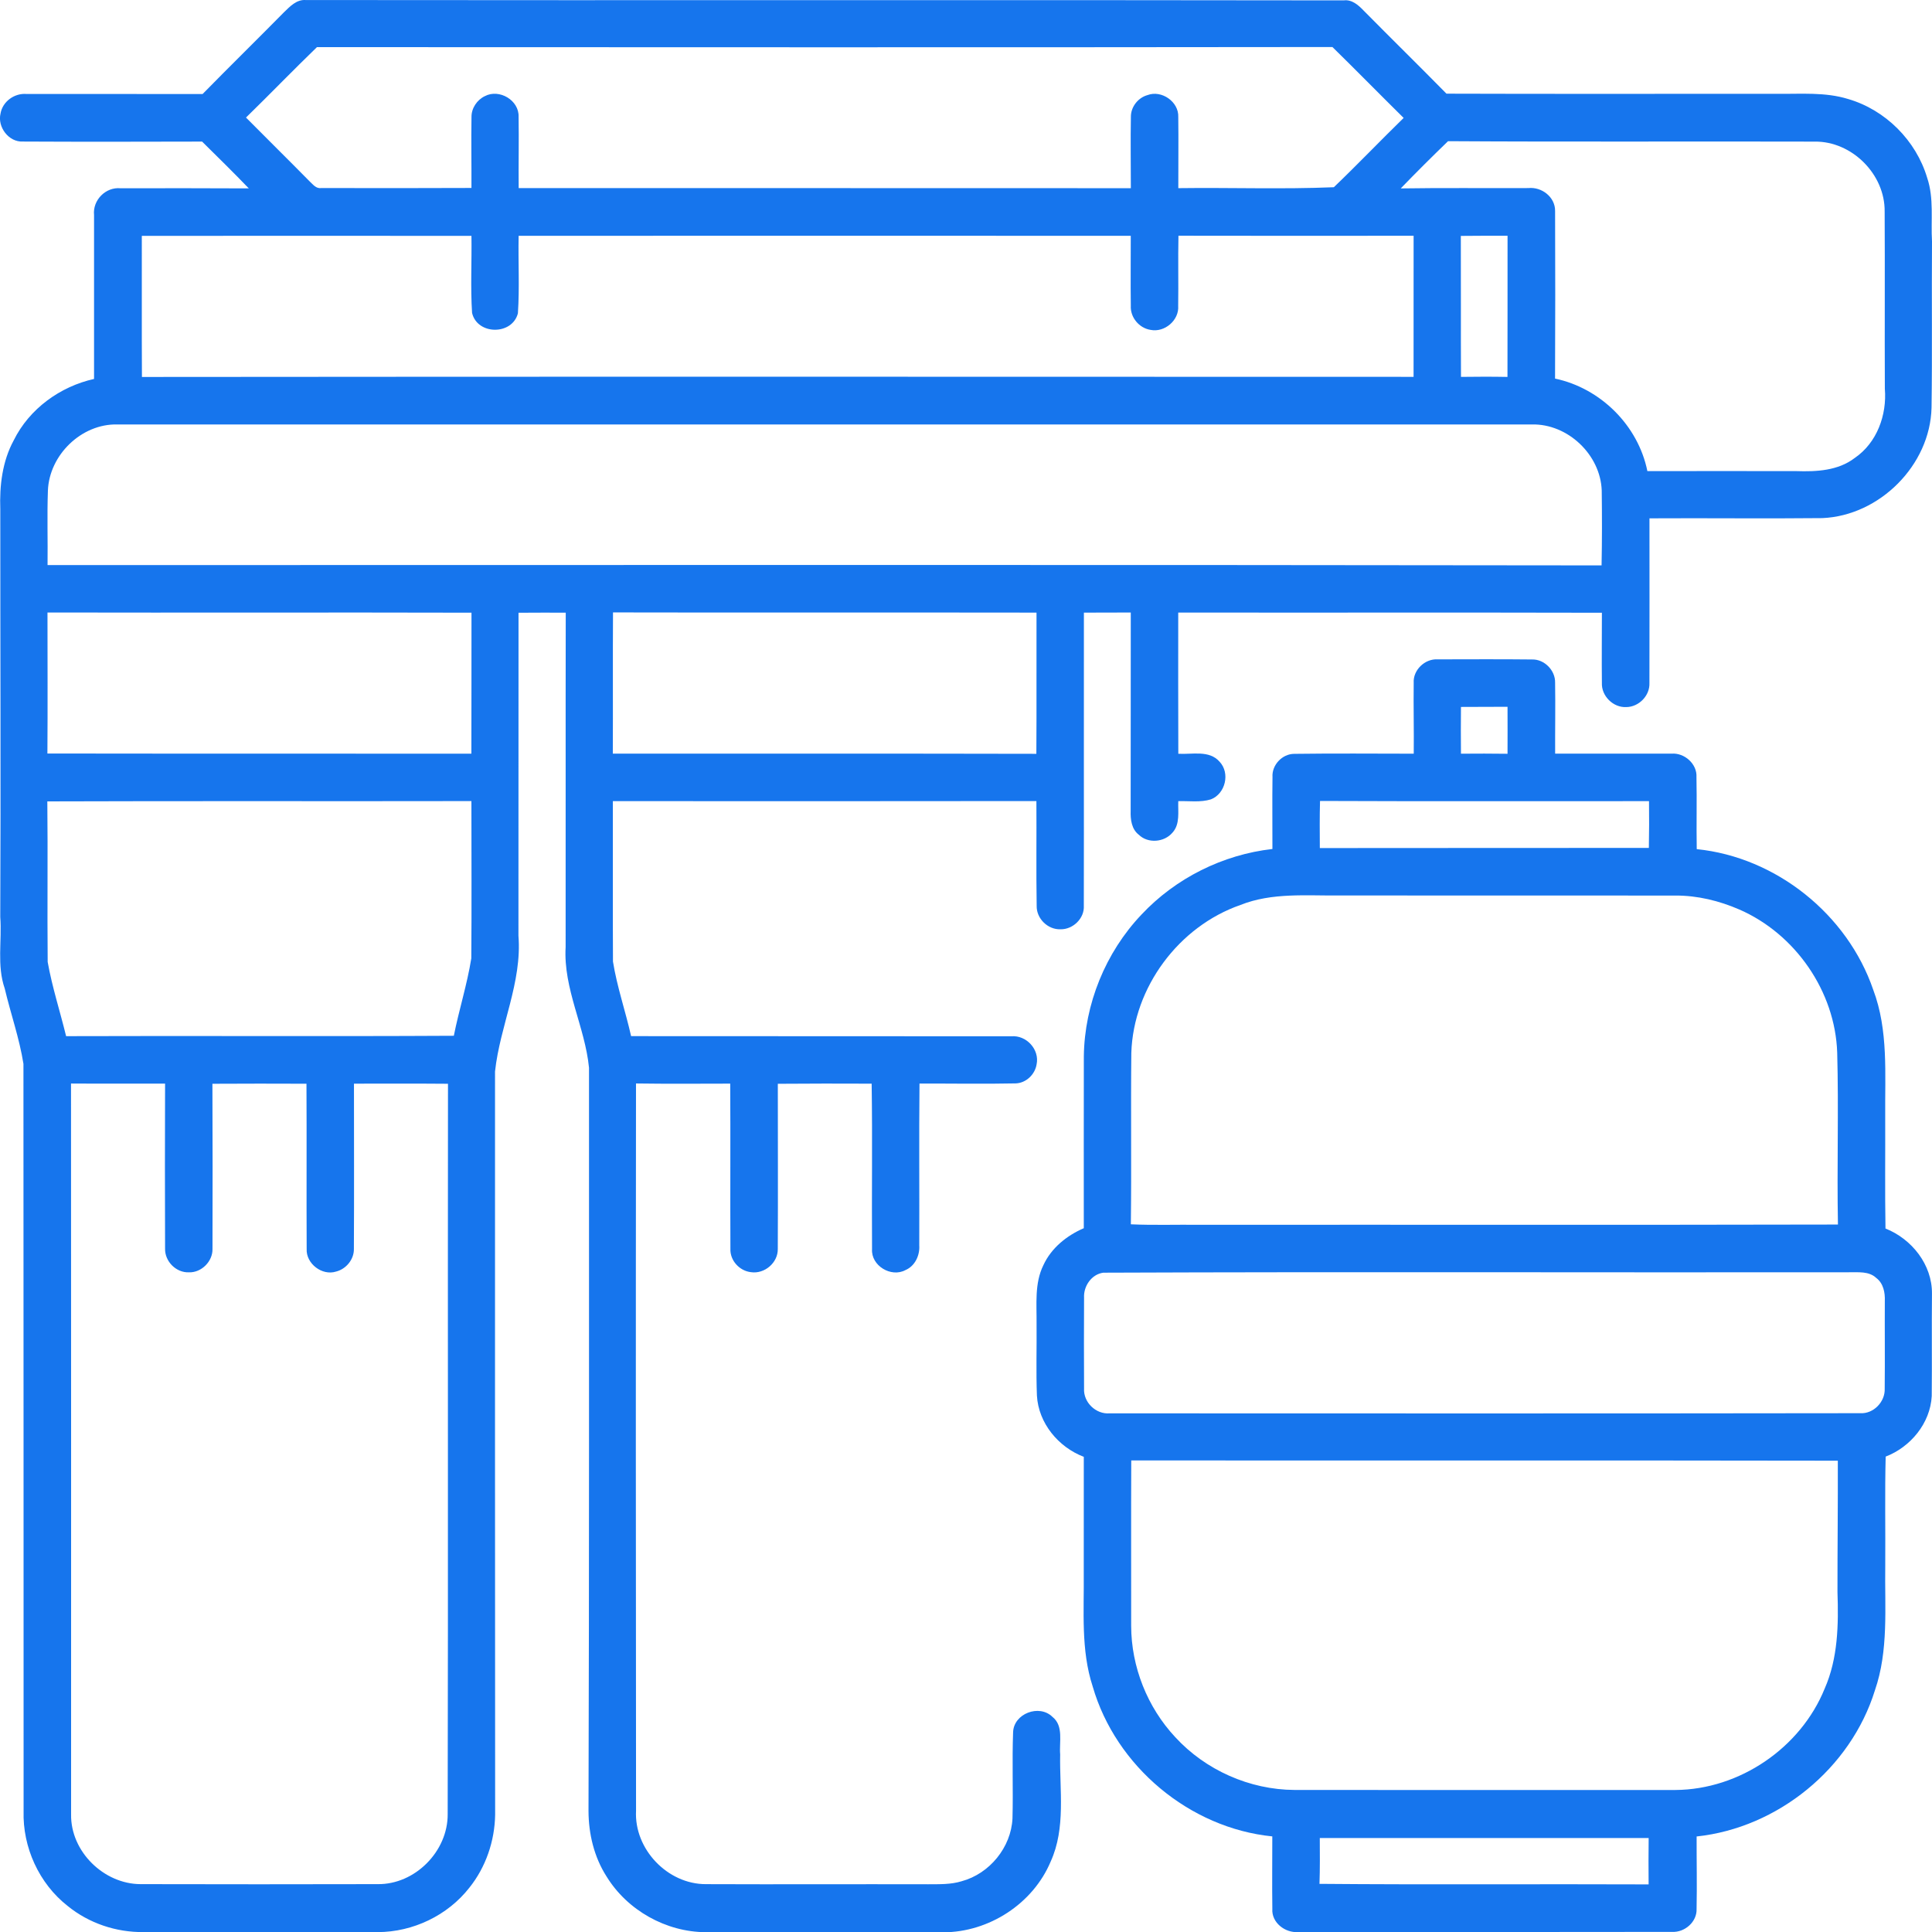
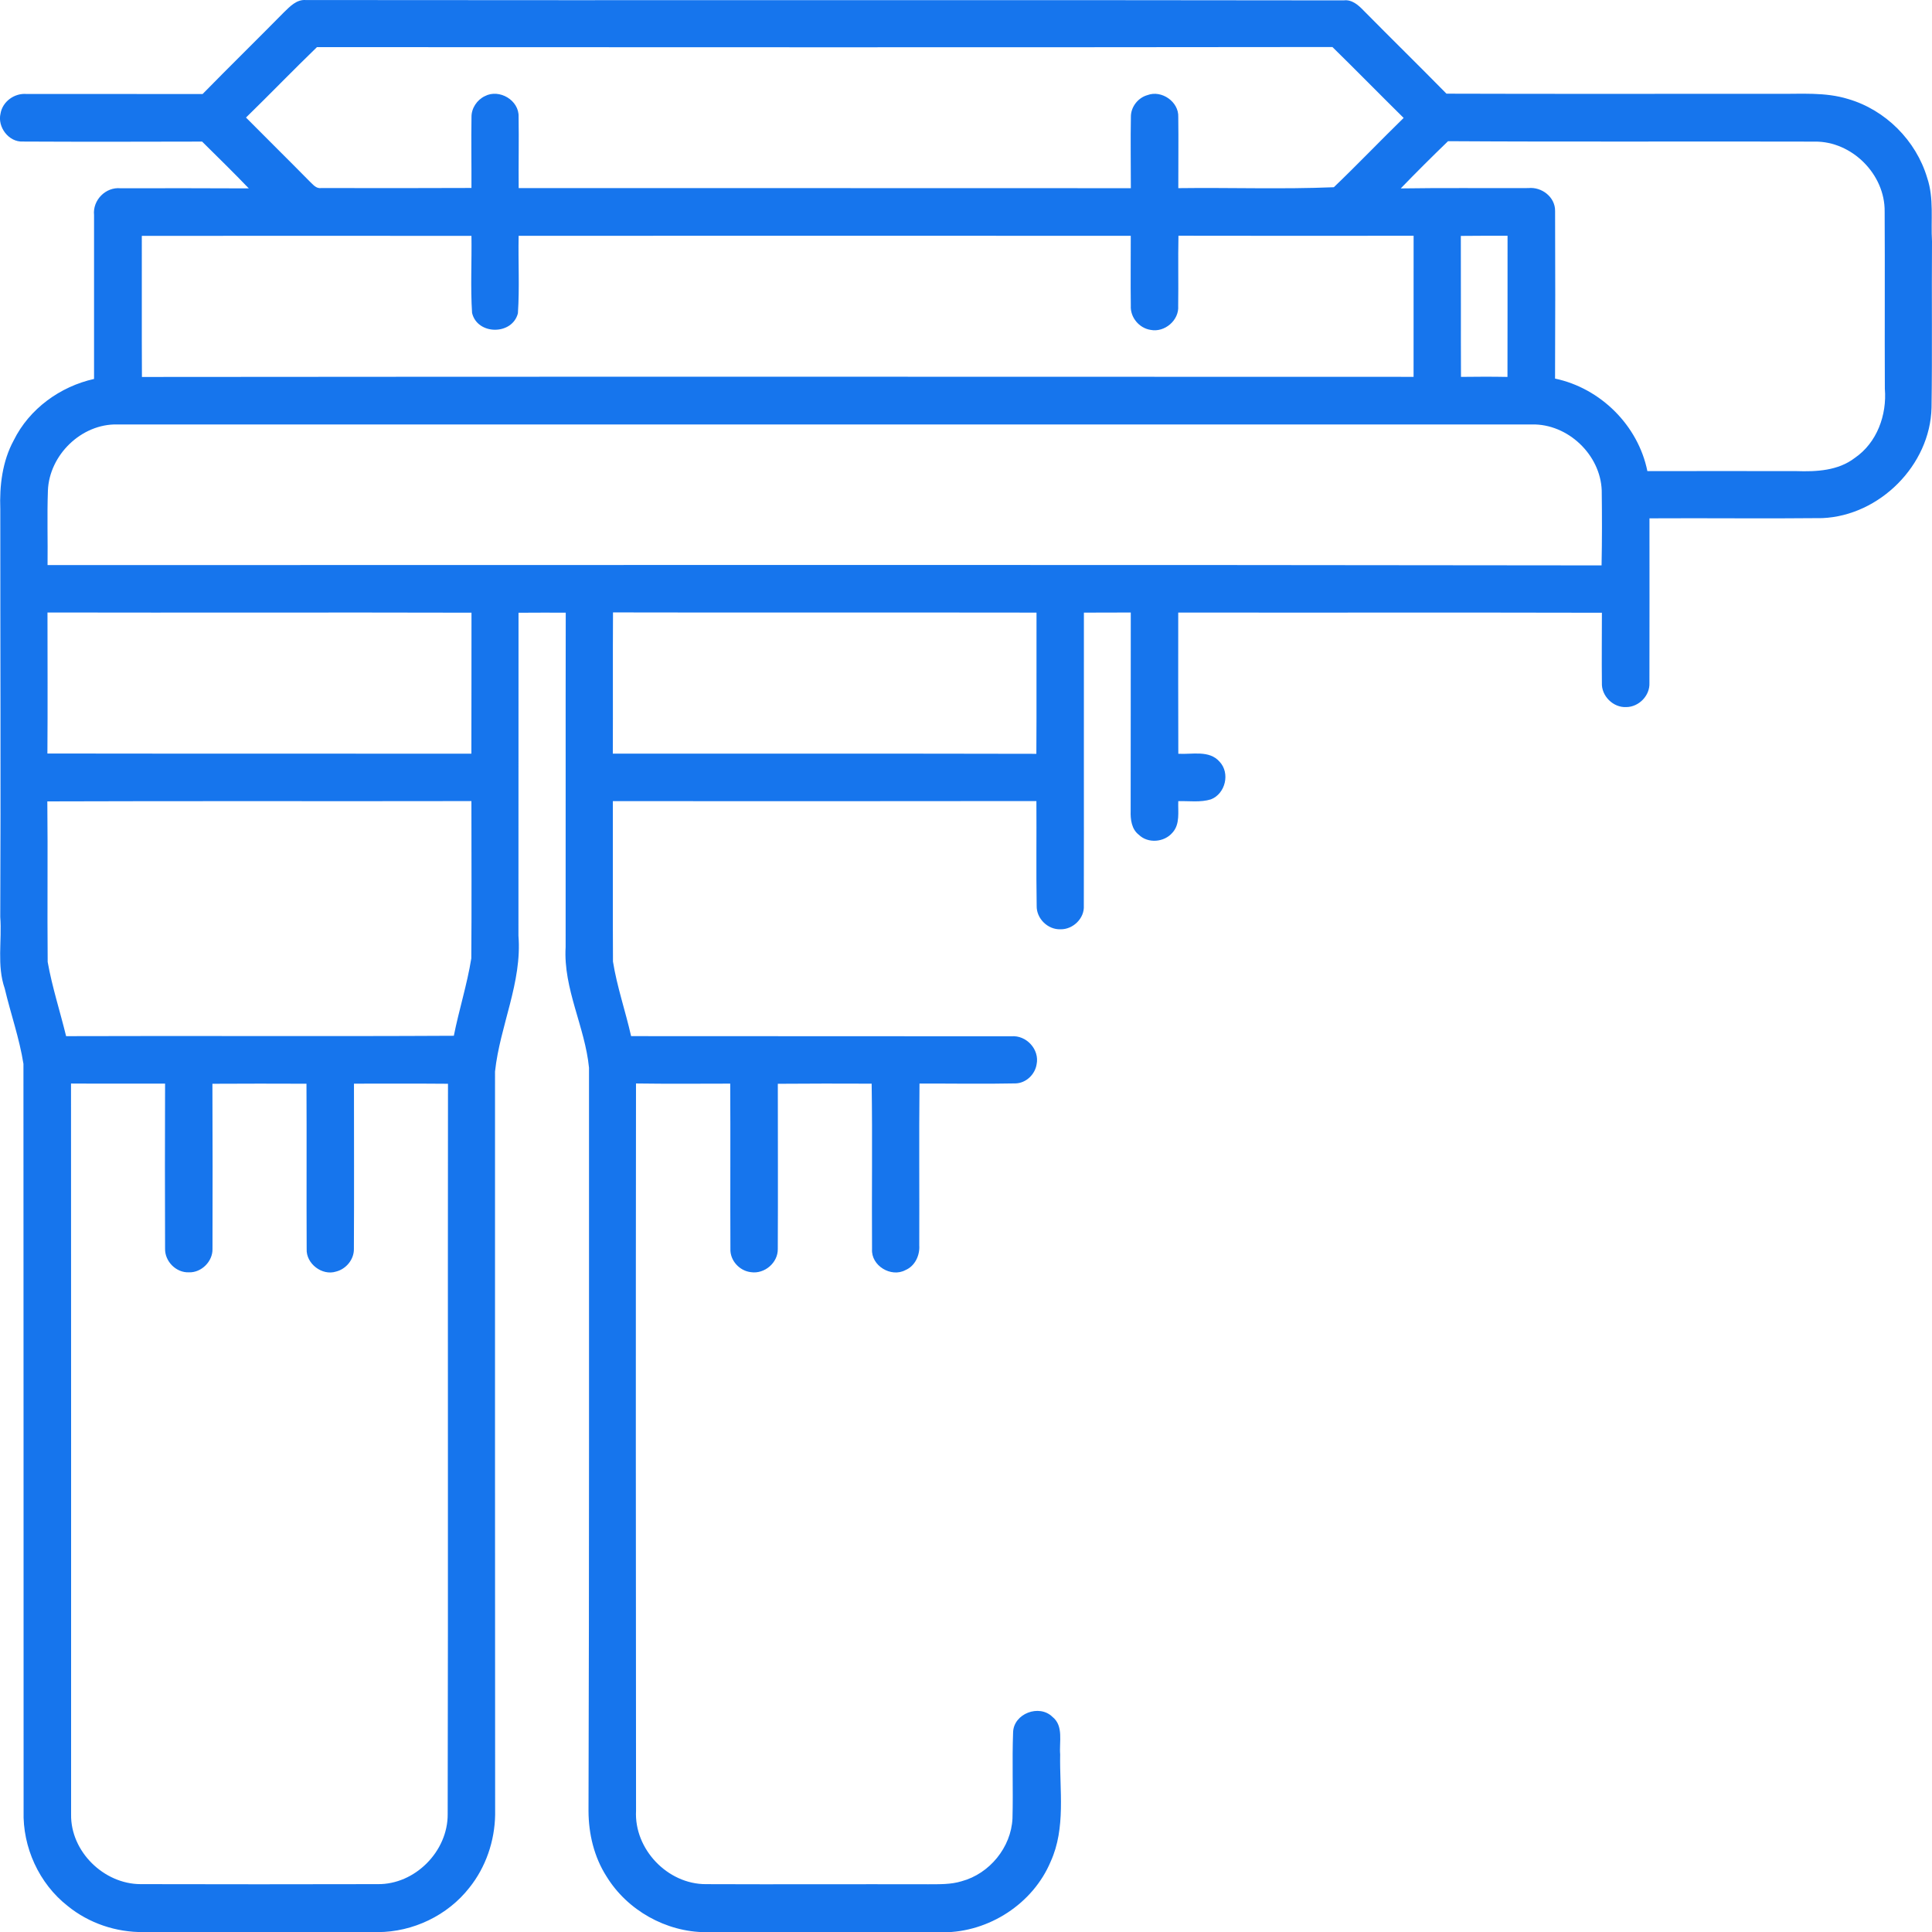
<svg xmlns="http://www.w3.org/2000/svg" height="50" viewBox="474.963 475.08 49.994 50" width="49.994">
  <g fill="#1675ed">
    <path d="m482.314 475.395c.153-.149.324-.331.559-.314 8.954.011 17.908-.006 26.861.009.21-.027.374.117.51.258.713.722 1.438 1.433 2.149 2.156 2.853.01 5.706.001 8.56.004.611.007 1.238-.05 1.833.134.967.281 1.759 1.075 2.046 2.039.18.531.092 1.098.125 1.648-.011 1.434.009 2.867-.012 4.3-.034 1.487-1.343 2.794-2.823 2.858-1.492.016-2.983-.003-4.476.006 0 1.419.003 2.84-.001 4.259.015.328-.273.623-.599.625-.338.018-.647-.288-.631-.626-.007-.605 0-1.209 0-1.815-3.654-.009-7.309 0-10.963-.005 0 1.218-.003 2.436.002 3.654.355.023.799-.102 1.067.205.28.294.153.829-.223.975-.272.084-.564.039-.845.046-.011.272.052.596-.151.816-.211.25-.632.286-.869.055-.188-.144-.219-.395-.212-.613.004-1.713 0-3.426.003-5.139-.404.003-.809.001-1.213.003-.004 2.527.003 5.055-.002 7.582.021.329-.281.619-.604.612-.329.012-.625-.279-.616-.609-.015-.903-.001-1.806-.007-2.709-3.652.005-7.306.004-10.96.002.003 1.383-.005 2.768.003 4.151.104.653.324 1.284.469 1.93 3.28.005 6.56-.001 9.84.004.388-.034.735.342.653.727-.041.262-.276.486-.545.492-.828.017-1.657.002-2.485.004-.014 1.396-.001 2.792-.006 4.188.017.257-.11.535-.358.639-.372.2-.892-.115-.864-.542-.01-1.427.012-2.854-.01-4.282-.809-.004-1.618-.003-2.428.003 0 1.425.006 2.849-.001 4.271.008.359-.342.656-.693.604-.299-.032-.547-.305-.533-.606-.007-1.425.004-2.849-.005-4.273-.813.001-1.625.008-2.438-.004-.007 6.273-.005 12.547.001 18.82-.052.992.814 1.901 1.807 1.899 1.919.008 3.837-.002 5.756.003.288-.002.583.008.861-.078.723-.194 1.282-.877 1.317-1.625.02-.744-.012-1.489.016-2.231.015-.483.675-.735 1.018-.398.295.235.172.646.2.971-.018.925.15 1.902-.245 2.772-.458 1.093-1.6 1.831-2.781 1.832-2.049-.003-4.099-.001-6.148-.003-1.028-.005-2.029-.568-2.565-1.443-.322-.503-.464-1.102-.466-1.692.02-6.411.011-12.822.013-19.234-.103-1.058-.668-2.043-.605-3.123.004-2.884-.003-5.768.003-8.653-.407 0-.815-.002-1.222.002-.001 2.786-.002 5.572-.002 8.358.097 1.208-.479 2.33-.606 3.513 0 6.411-.002 12.822.003 19.233-.011.68-.241 1.357-.668 1.889-.562.718-1.459 1.146-2.369 1.148-2.02-.001-4.04-.002-6.061-.001-.708.009-1.414-.228-1.963-.675-.742-.58-1.169-1.521-1.141-2.459-.003-6.444.001-12.889-.004-19.333-.104-.659-.33-1.297-.484-1.948-.208-.599-.069-1.237-.116-1.854.016-3.516 0-7.031.001-10.548-.022-.611.052-1.243.349-1.787.402-.813 1.199-1.39 2.077-1.586.001-1.415 0-2.829 0-4.243-.039-.385.302-.73.688-.691 1.105-.002 2.21-.003 3.316.003-.395-.412-.803-.81-1.208-1.211-1.546.004-3.091.007-4.638-.001-.366.019-.663-.377-.578-.725.053-.312.361-.532.672-.506 1.519-.001 3.038-.001 4.557.001.699-.713 1.41-1.409 2.108-2.118m-.985 2.727c.547.553 1.101 1.097 1.646 1.651.085.077.165.193.299.173 1.295.003 2.593.004 3.889-.002.003-.611-.009-1.223.001-1.835-.003-.228.143-.445.346-.541.373-.197.889.107.873.535.01.615-.004 1.23.002 1.845 5.28.002 10.56-.002 15.841.002.001-.615-.011-1.23.001-1.845-.003-.257.184-.496.43-.564.364-.138.813.173.796.566.009.614-.001 1.228.001 1.842 1.341-.018 2.689.032 4.025-.024.612-.586 1.199-1.201 1.806-1.793-.617-.609-1.224-1.229-1.843-1.835-8.759.011-17.518.006-26.277.003-.62.599-1.219 1.22-1.836 1.822m29.881 1.834c1.1-.018 2.202-.003 3.303-.009.345-.036.696.233.691.593.006 1.446.005 2.891-.001 4.337 1.177.248 2.15 1.212 2.389 2.394 1.283 0 2.564-.003 3.848 0 .521.018 1.086-.008 1.518-.34.576-.393.835-1.113.779-1.791-.007-1.529.004-3.058-.005-4.586.012-.962-.847-1.822-1.81-1.809-3.162-.009-6.325.009-9.488-.011-.415.401-.824.808-1.224 1.222m-22.826 1.226c-.014.669.026 1.339-.019 2.006-.146.571-1.051.566-1.186-.01-.043-.663-.006-1.329-.016-1.994-2.844-.003-5.687-.002-8.53 0 .003 1.217-.004 2.434.003 3.651 10.969-.011 21.937-.005 32.906-.003.002-1.216.002-2.434.001-3.651-2.029.002-4.058.003-6.085-.001-.013.604.002 1.209-.007 1.815.028.372-.35.694-.712.622-.298-.044-.531-.325-.514-.625-.008-.604 0-1.207-.001-1.81-5.279-.003-10.56.001-15.84 0m24.381.003c.005 1.216-.002 2.432.004 3.648.4-.005.802-.007 1.203.001.004-1.217 0-2.436.002-3.653-.404 0-.807-.001-1.209.004m-36.562 6.591c-.023.642-.001 1.285-.009 1.927 13.404.001 26.809-.012 40.213.008.013-.645.012-1.292.004-1.937-.032-.927-.878-1.731-1.807-1.71-12.201-.001-24.403-.001-36.604 0-.929-.022-1.762.79-1.797 1.712m-.011 3.154c0 1.216.007 2.433-.002 3.649 3.657.006 7.313 0 10.971.005.005-1.216 0-2.433.003-3.649-3.657-.01-7.315.003-10.972-.005m14.634-.002c-.008 1.218.001 2.436-.005 3.654 3.654.004 7.307-.004 10.96.005.008-1.218 0-2.437.004-3.654-3.653-.006-7.306.003-10.959-.005m-14.638 4.89c.015 1.384-.004 2.77.009 4.154.115.649.321 1.28.477 1.921 3.344-.012 6.689.009 10.033-.01.134-.672.344-1.328.452-2.002.011-1.357.003-2.715.003-4.071-3.658.007-7.316-.005-10.974.008m.613 7.301c.004 6.305.002 12.609.002 18.914-.015.957.845 1.8 1.797 1.803 2.045.006 4.09.004 6.135 0 .967.014 1.821-.85 1.813-1.813.014-6.3 0-12.599.008-18.898-.81-.007-1.622-.003-2.433-.003 0 1.426.006 2.851-.002 4.275.006.271-.2.523-.463.588-.361.114-.778-.207-.759-.586-.007-1.425.003-2.85-.005-4.275-.811-.002-1.623-.005-2.434.001.007 1.426.005 2.85.002 4.274.008.322-.286.616-.608.605-.333.015-.628-.284-.619-.614-.005-1.423-.005-2.845 0-4.269-.81-.004-1.623.004-2.434-.002z" />
-     <path d="m511.545 492.751c-.021-.332.289-.628.617-.609.816-.001 1.635-.006 2.45.003.316-.007.6.284.592.6.01.612-.002 1.224.001 1.836 1.005.004 2.009-.002 3.014.001.331-.026.663.266.643.605.013.622-.004 1.245.007 1.866 2.054.208 3.899 1.688 4.567 3.639.396 1.05.3 2.186.31 3.284.004.965-.009 1.929.007 2.894.682.27 1.211.938 1.203 1.688-.009.883.003 1.766-.006 2.648-.037.702-.548 1.319-1.192 1.566-.024.942-.004 1.885-.011 2.826-.016 1.078.091 2.187-.268 3.225-.627 2.019-2.513 3.556-4.613 3.779-.002.624.012 1.25-.001 1.875.013.335-.307.612-.634.594-3.227.004-6.452.005-9.678.004-.335.027-.69-.245-.666-.598-.009-.626 0-1.252-.001-1.877-2.14-.214-4.05-1.813-4.647-3.877-.311-.949-.221-1.955-.232-2.937 0-1.002 0-2.005.001-3.008-.657-.25-1.173-.871-1.213-1.585-.024-.618-.003-1.237-.009-1.854.006-.509-.057-1.048.176-1.52.204-.444.603-.766 1.046-.957 0-1.484-.002-2.967.001-4.448.018-1.353.561-2.687 1.49-3.666.884-.944 2.107-1.554 3.39-1.699.002-.621-.007-1.242.002-1.862-.021-.309.251-.6.562-.6 1.029-.014 2.062-.005 3.093-.004.007-.609-.009-1.221-.001-1.832m1.223.622c-.004.403-.004.807 0 1.21.401-.003.804-.004 1.205.002.002-.406.001-.811 0-1.216-.403.002-.804.001-1.205.004m-3.647 2.433c-.011.406-.008.813-.005 1.219 2.837-.005 5.676 0 8.514-.004.008-.403.009-.807.004-1.21-2.837-.001-5.675.007-8.513-.005m-2.058 2.691c-1.598.555-2.771 2.133-2.825 3.827-.016 1.479.006 2.957-.012 4.437.596.027 1.192.005 1.788.013 5.503-.005 11.006.006 16.509-.007-.028-1.482.021-2.965-.019-4.445-.051-1.586-1.083-3.075-2.533-3.707-.521-.226-1.082-.363-1.65-.361-2.899 0-5.799-.002-8.698-.002-.855.009-1.744-.08-2.56.245m-3.551 9.516c-.305.042-.513.349-.497.646-.004.784-.004 1.566 0 2.351-.021.356.306.672.661.643 6.474.003 12.949.005 19.424-.004.344.021.649-.297.633-.638.008-.754-.001-1.508.003-2.262.009-.22-.036-.461-.223-.601-.191-.179-.468-.142-.706-.146-6.432.009-12.866-.015-19.295.011m.724 4.858c-.006 1.427-.001 2.854-.002 4.28.002 1.059.418 2.108 1.142 2.882.783.853 1.925 1.359 3.083 1.365 3.287.003 6.573.003 9.86.001 1.659-.011 3.241-1.091 3.862-2.626.344-.784.359-1.654.33-2.495-.001-1.134.013-2.267.009-3.4-6.093-.011-12.189-.001-18.284-.007m4.879 9.771c.002.395.006.79-.008 1.186 2.838.025 5.678.002 8.517.014-.005-.401-.003-.801.001-1.2-2.837-.001-5.674-.001-8.51 0z" />
  </g>
</svg>